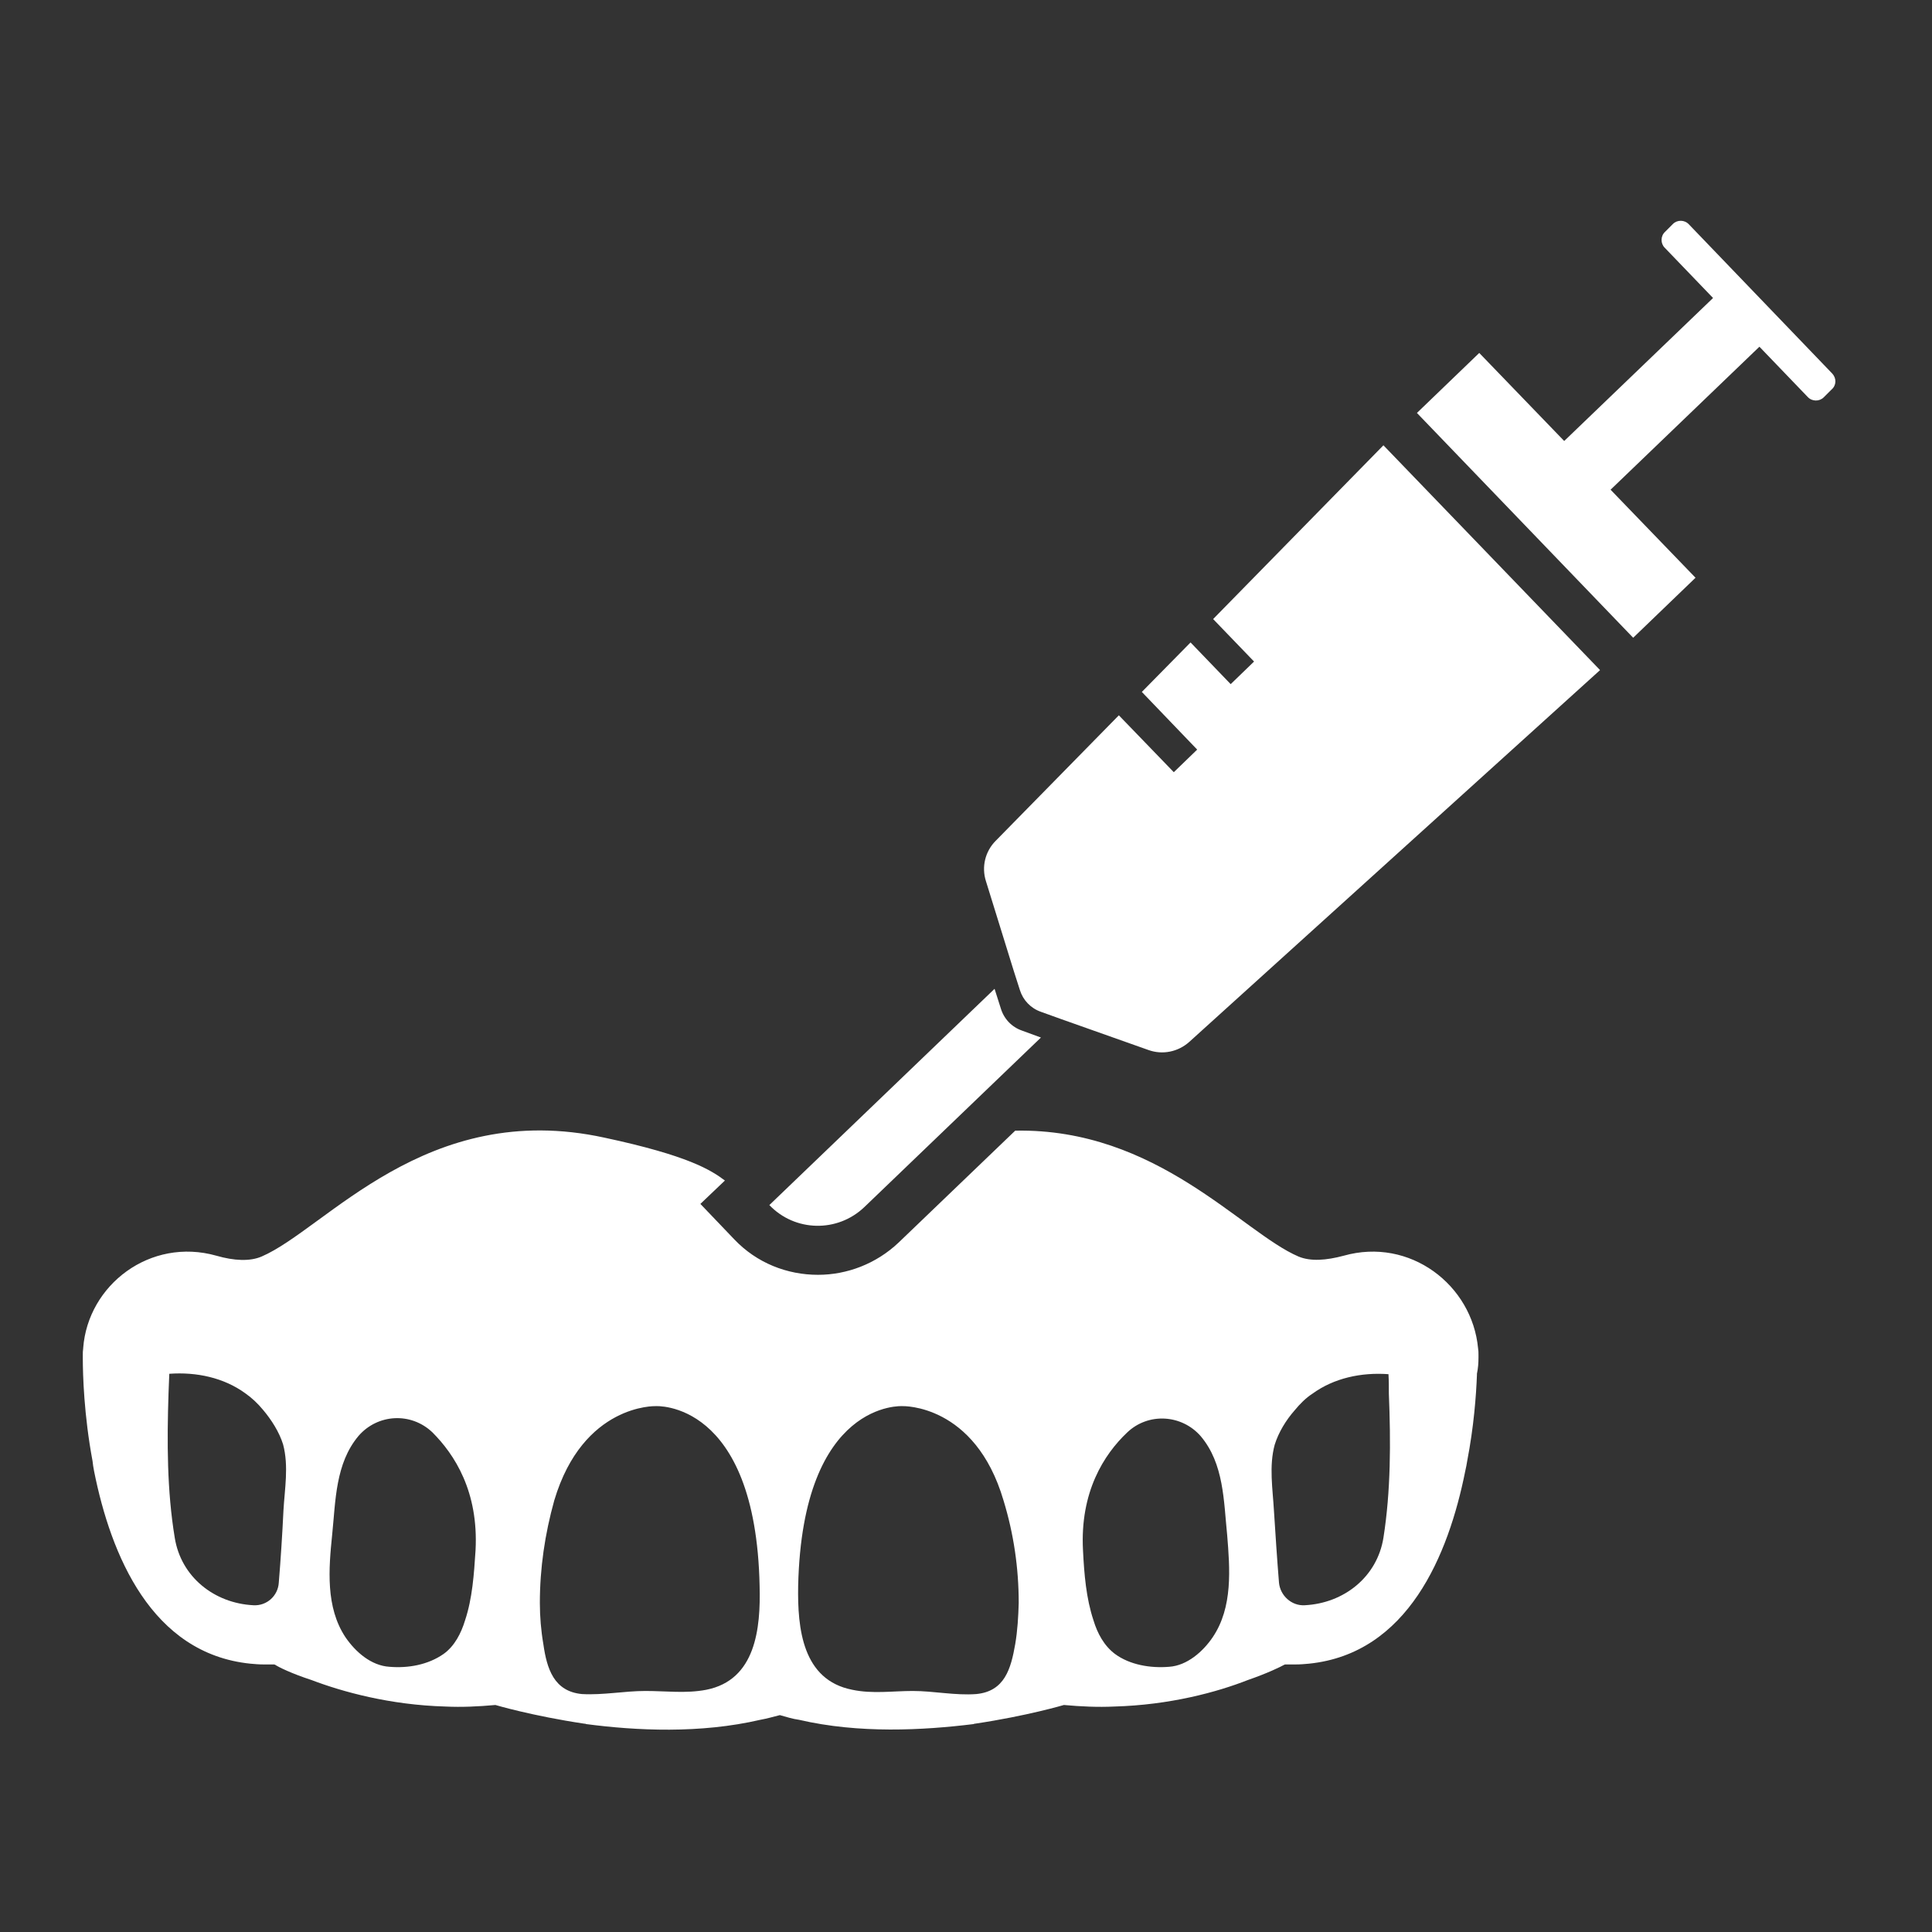
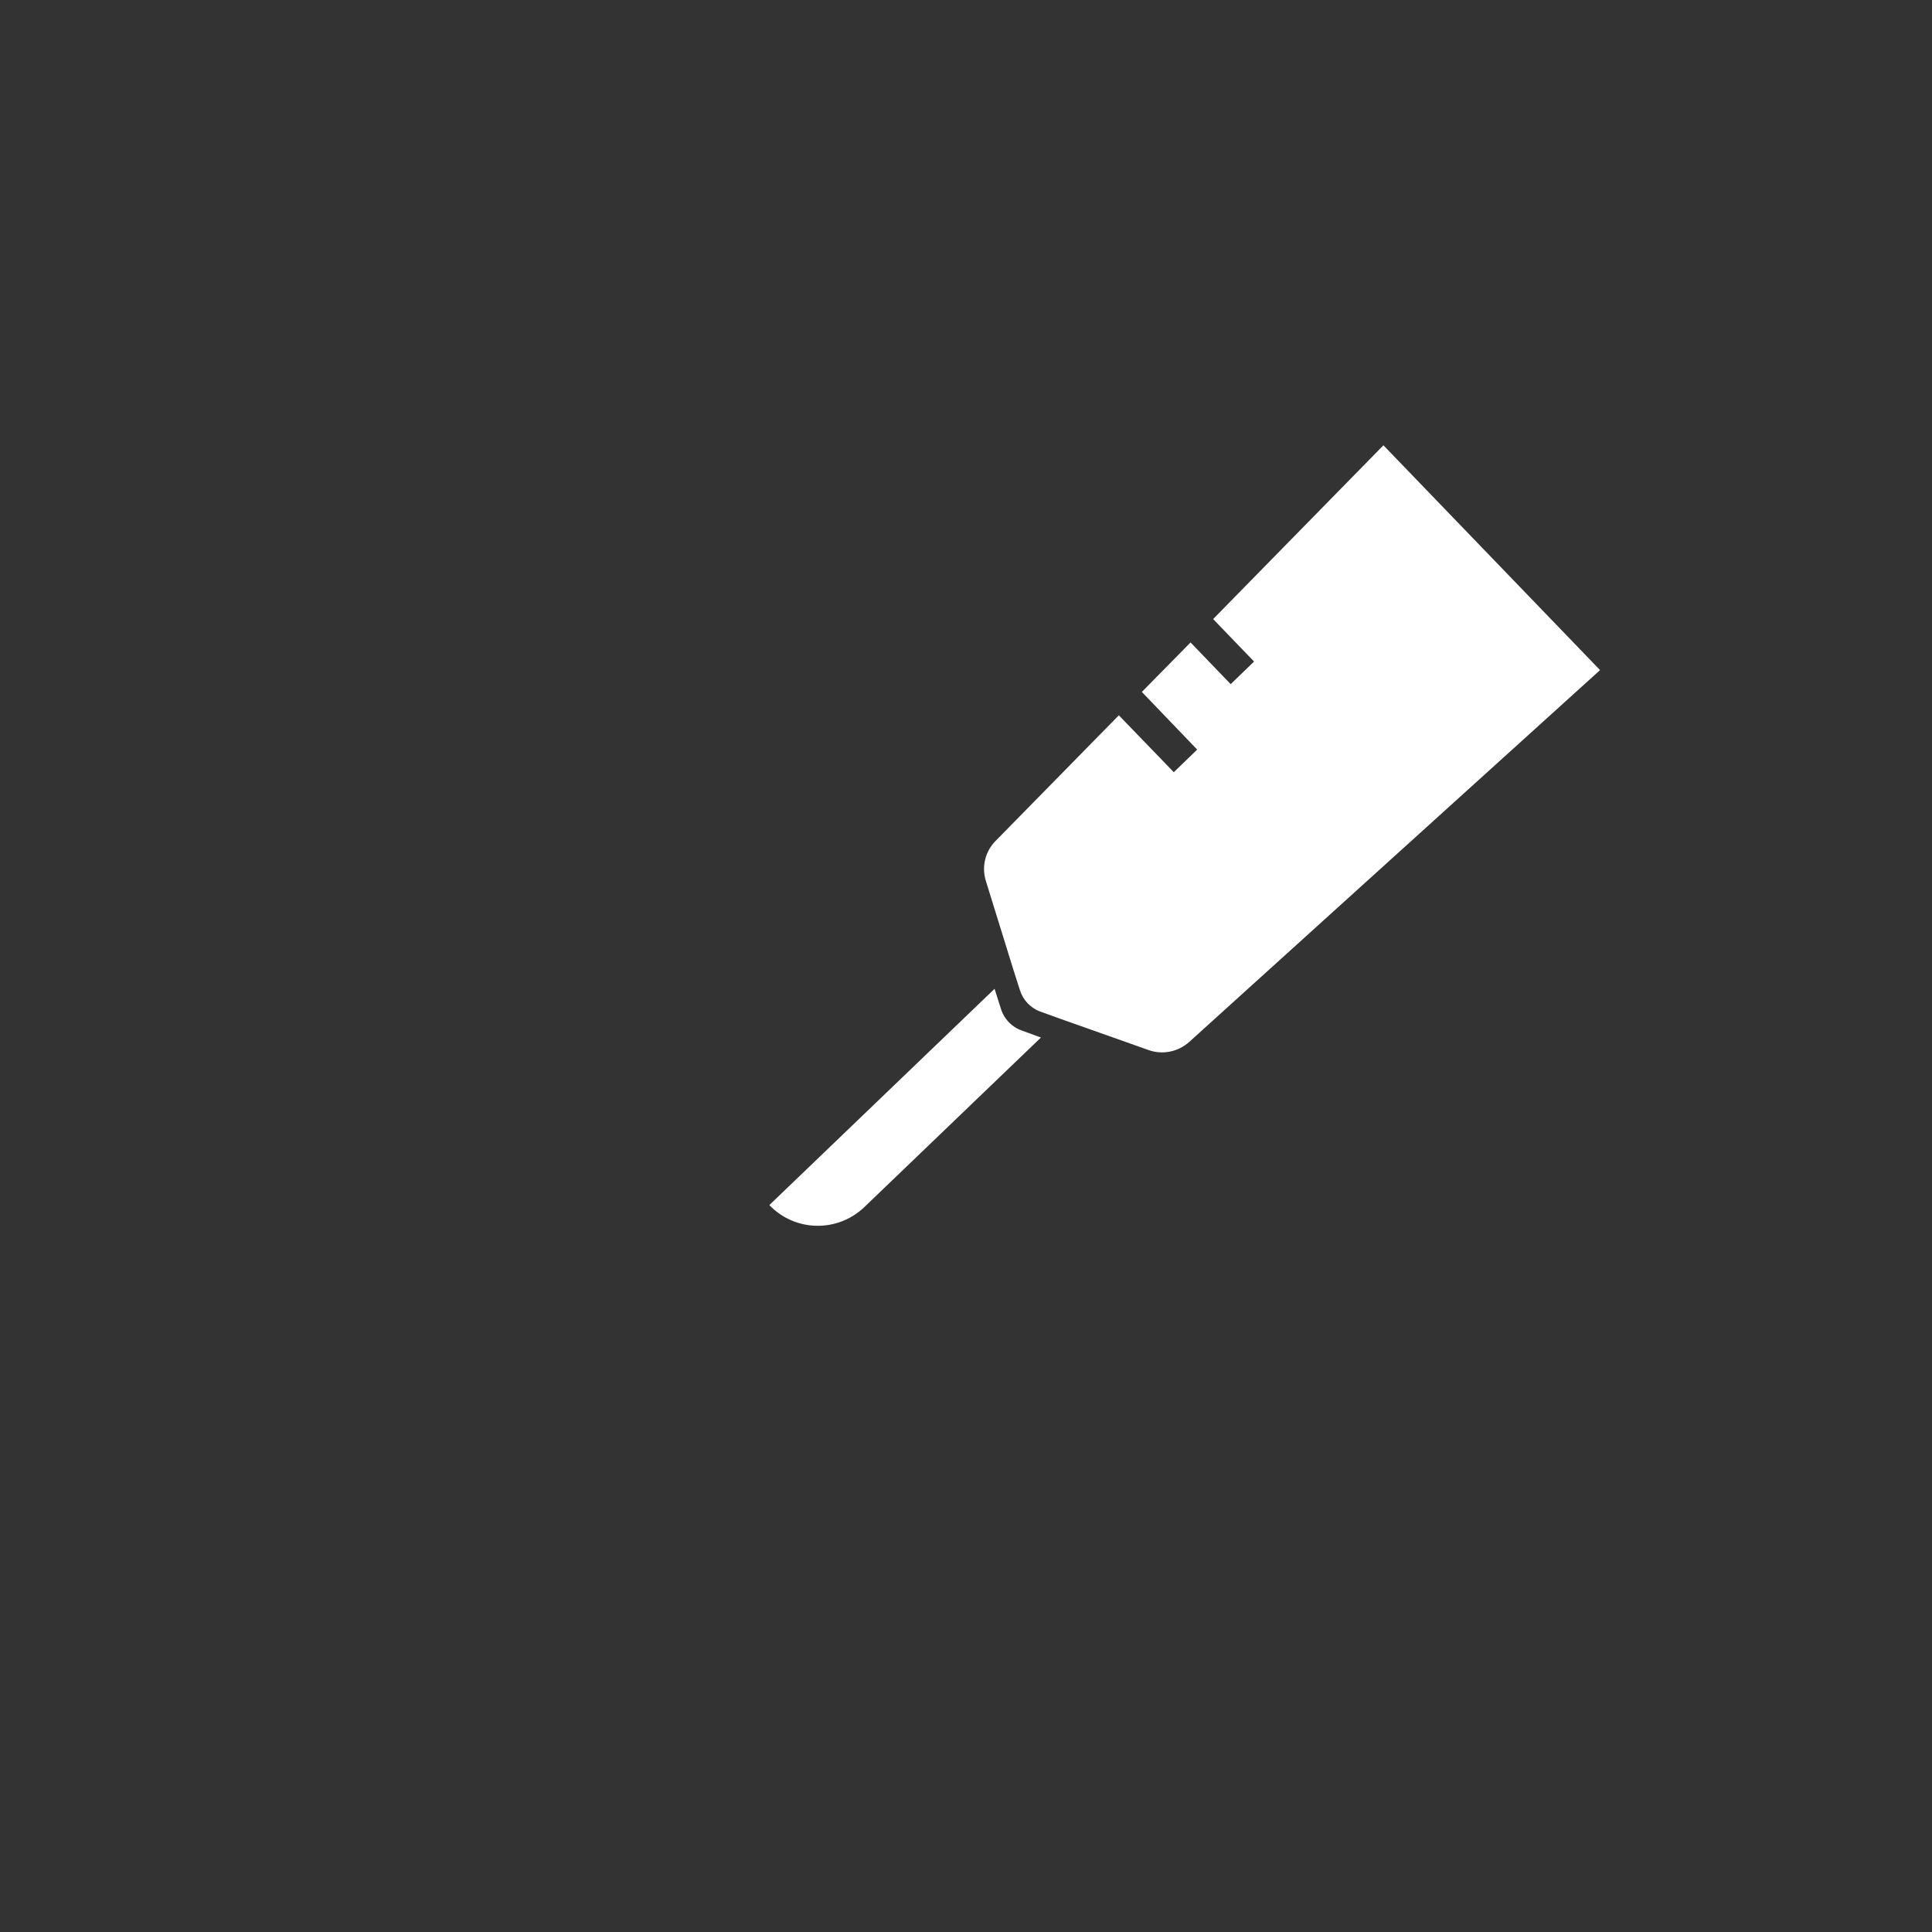
<svg xmlns="http://www.w3.org/2000/svg" width="70" height="70" viewBox="0 0 70 70" fill="none">
  <rect x="0" y="0" width="70" height="70" fill="#333333" stroke="none" />
-   <path d="M48.684 45.497C48.048 45.667 47.484 45.709 47.046 45.526C44.999 44.65 41.922 40.867 36.783 40.966L32.562 45.017C31.743 45.794 30.684 46.189 29.639 46.189C28.524 46.189 27.423 45.766 26.604 44.904L25.376 43.62L26.265 42.773C25.757 42.392 24.938 41.869 21.903 41.22C15.437 39.808 11.809 44.523 9.48 45.526C9.056 45.709 8.478 45.681 7.842 45.497C5.442 44.82 3.184 46.556 3.014 48.843V48.857C3 48.942 3 49.013 3 49.083V49.196C3 49.817 3.042 51.271 3.353 52.937C3.367 53.05 3.381 53.177 3.409 53.304C4.016 56.34 5.485 59.911 9.07 60.278C9.226 60.292 9.381 60.306 9.55 60.306H9.932C9.932 60.306 9.946 60.306 9.974 60.321C10.101 60.405 10.553 60.631 11.287 60.871C12.402 61.295 14.124 61.775 16.143 61.831C16.722 61.859 17.329 61.831 17.95 61.775C17.95 61.775 19.277 62.17 21.169 62.452C21.197 62.452 21.211 62.452 21.24 62.467C23.061 62.706 25.362 62.819 27.55 62.311C27.79 62.269 28.03 62.198 28.256 62.142C28.496 62.212 28.736 62.283 28.948 62.311C31.136 62.819 33.437 62.692 35.272 62.467C35.3 62.452 35.315 62.452 35.329 62.452C37.22 62.17 38.547 61.775 38.547 61.775C39.169 61.831 39.776 61.859 40.369 61.831C42.387 61.775 44.096 61.309 45.211 60.871C45.945 60.617 46.397 60.391 46.524 60.321C46.552 60.306 46.566 60.306 46.566 60.306H46.947C47.117 60.306 47.272 60.292 47.427 60.278C51.013 59.911 52.481 56.34 53.088 53.304C53.117 53.163 53.145 53.05 53.159 52.937C53.399 51.695 53.484 50.566 53.512 49.817V49.775C53.554 49.577 53.568 49.38 53.568 49.196V49.083C53.568 48.998 53.568 48.942 53.554 48.857C53.342 46.556 51.084 44.82 48.684 45.497ZM10.27 54.73C10.228 55.605 10.172 56.481 10.101 57.342C10.073 57.822 9.663 58.189 9.183 58.161C7.758 58.09 6.558 57.13 6.332 55.718C6.049 54.01 6.049 52.231 6.106 50.481C6.12 50.241 6.12 50.001 6.134 49.775C7.122 49.704 8.11 49.916 8.887 50.481C9.127 50.65 9.339 50.848 9.536 51.088C9.833 51.441 10.115 51.879 10.256 52.33C10.468 53.121 10.313 53.954 10.27 54.73ZM17.23 56.17C17.174 57.031 17.117 57.907 16.849 58.711C16.708 59.177 16.468 59.643 16.073 59.925C15.508 60.321 14.788 60.448 14.11 60.391C13.447 60.349 12.882 59.855 12.515 59.318C11.795 58.231 11.908 56.848 12.035 55.605C12.162 54.377 12.148 53.022 12.995 52.02C13.687 51.229 14.887 51.158 15.663 51.893C16.468 52.697 17.343 54.038 17.23 56.17ZM25.588 61.224C24.854 61.365 24.134 61.267 23.385 61.267C22.623 61.267 21.861 61.422 21.084 61.379C20.068 61.281 19.814 60.462 19.687 59.572C19.602 59.078 19.56 58.57 19.56 58.076C19.56 56.819 19.743 55.577 20.082 54.363C21.127 50.862 23.753 50.947 23.753 50.947C23.753 50.947 27.381 50.707 27.522 57.455C27.564 59.008 27.381 60.871 25.588 61.224ZM36.783 59.572C36.627 60.462 36.402 61.281 35.371 61.379C34.609 61.436 33.832 61.267 33.07 61.267C32.35 61.267 31.616 61.379 30.882 61.224C29.075 60.871 28.891 59.008 28.919 57.455C29.075 50.707 32.703 50.947 32.703 50.947C32.703 50.947 35.329 50.862 36.359 54.363C36.726 55.563 36.91 56.805 36.91 58.076C36.896 58.57 36.867 59.078 36.783 59.572ZM43.94 59.318C43.587 59.841 43.008 60.349 42.359 60.391C41.681 60.448 40.933 60.321 40.397 59.925C40.002 59.629 39.761 59.177 39.62 58.711C39.352 57.907 39.282 57.031 39.239 56.17C39.126 54.053 40.002 52.697 40.834 51.907C41.597 51.173 42.811 51.243 43.503 52.034C44.35 53.036 44.336 54.391 44.463 55.62C44.561 56.834 44.674 58.231 43.94 59.318ZM50.124 55.718C49.898 57.13 48.698 58.09 47.272 58.161C46.792 58.189 46.383 57.808 46.34 57.342C46.27 56.481 46.213 55.605 46.157 54.73C46.114 53.954 45.973 53.121 46.185 52.344C46.326 51.893 46.594 51.455 46.905 51.102C47.102 50.862 47.314 50.65 47.554 50.495C48.331 49.93 49.319 49.718 50.307 49.789C50.321 50.029 50.321 50.269 50.321 50.495C50.392 52.245 50.392 54.024 50.124 55.718ZM66.387 13.536L61.192 8.129C61.036 7.959 60.768 7.959 60.613 8.115L60.331 8.397C60.161 8.552 60.161 8.821 60.316 8.976L62.067 10.797L56.674 15.978L53.596 12.788L51.338 14.962L59.173 23.107L61.432 20.933L58.354 17.743L63.747 12.562L65.497 14.383C65.653 14.552 65.921 14.552 66.076 14.397L66.359 14.115C66.542 13.959 66.542 13.705 66.387 13.536Z" fill="white" />
  <path d="M37.715 37.592L37.023 37.338C36.656 37.211 36.373 36.914 36.26 36.533L36.035 35.827L27.875 43.662C28.806 44.636 30.345 44.665 31.319 43.733L37.715 37.592ZM43.954 22.43L45.437 23.969L44.59 24.788L43.136 23.277L41.371 25.07L43.376 27.159L42.529 27.978L40.538 25.917L36.077 30.463C35.696 30.844 35.555 31.409 35.724 31.931L36.726 35.164L36.952 35.87C37.065 36.237 37.347 36.533 37.715 36.66L38.42 36.914L41.611 38.044C42.119 38.227 42.684 38.114 43.093 37.747L57.973 24.279L50.124 16.134L43.954 22.43Z" fill="white" />
</svg>